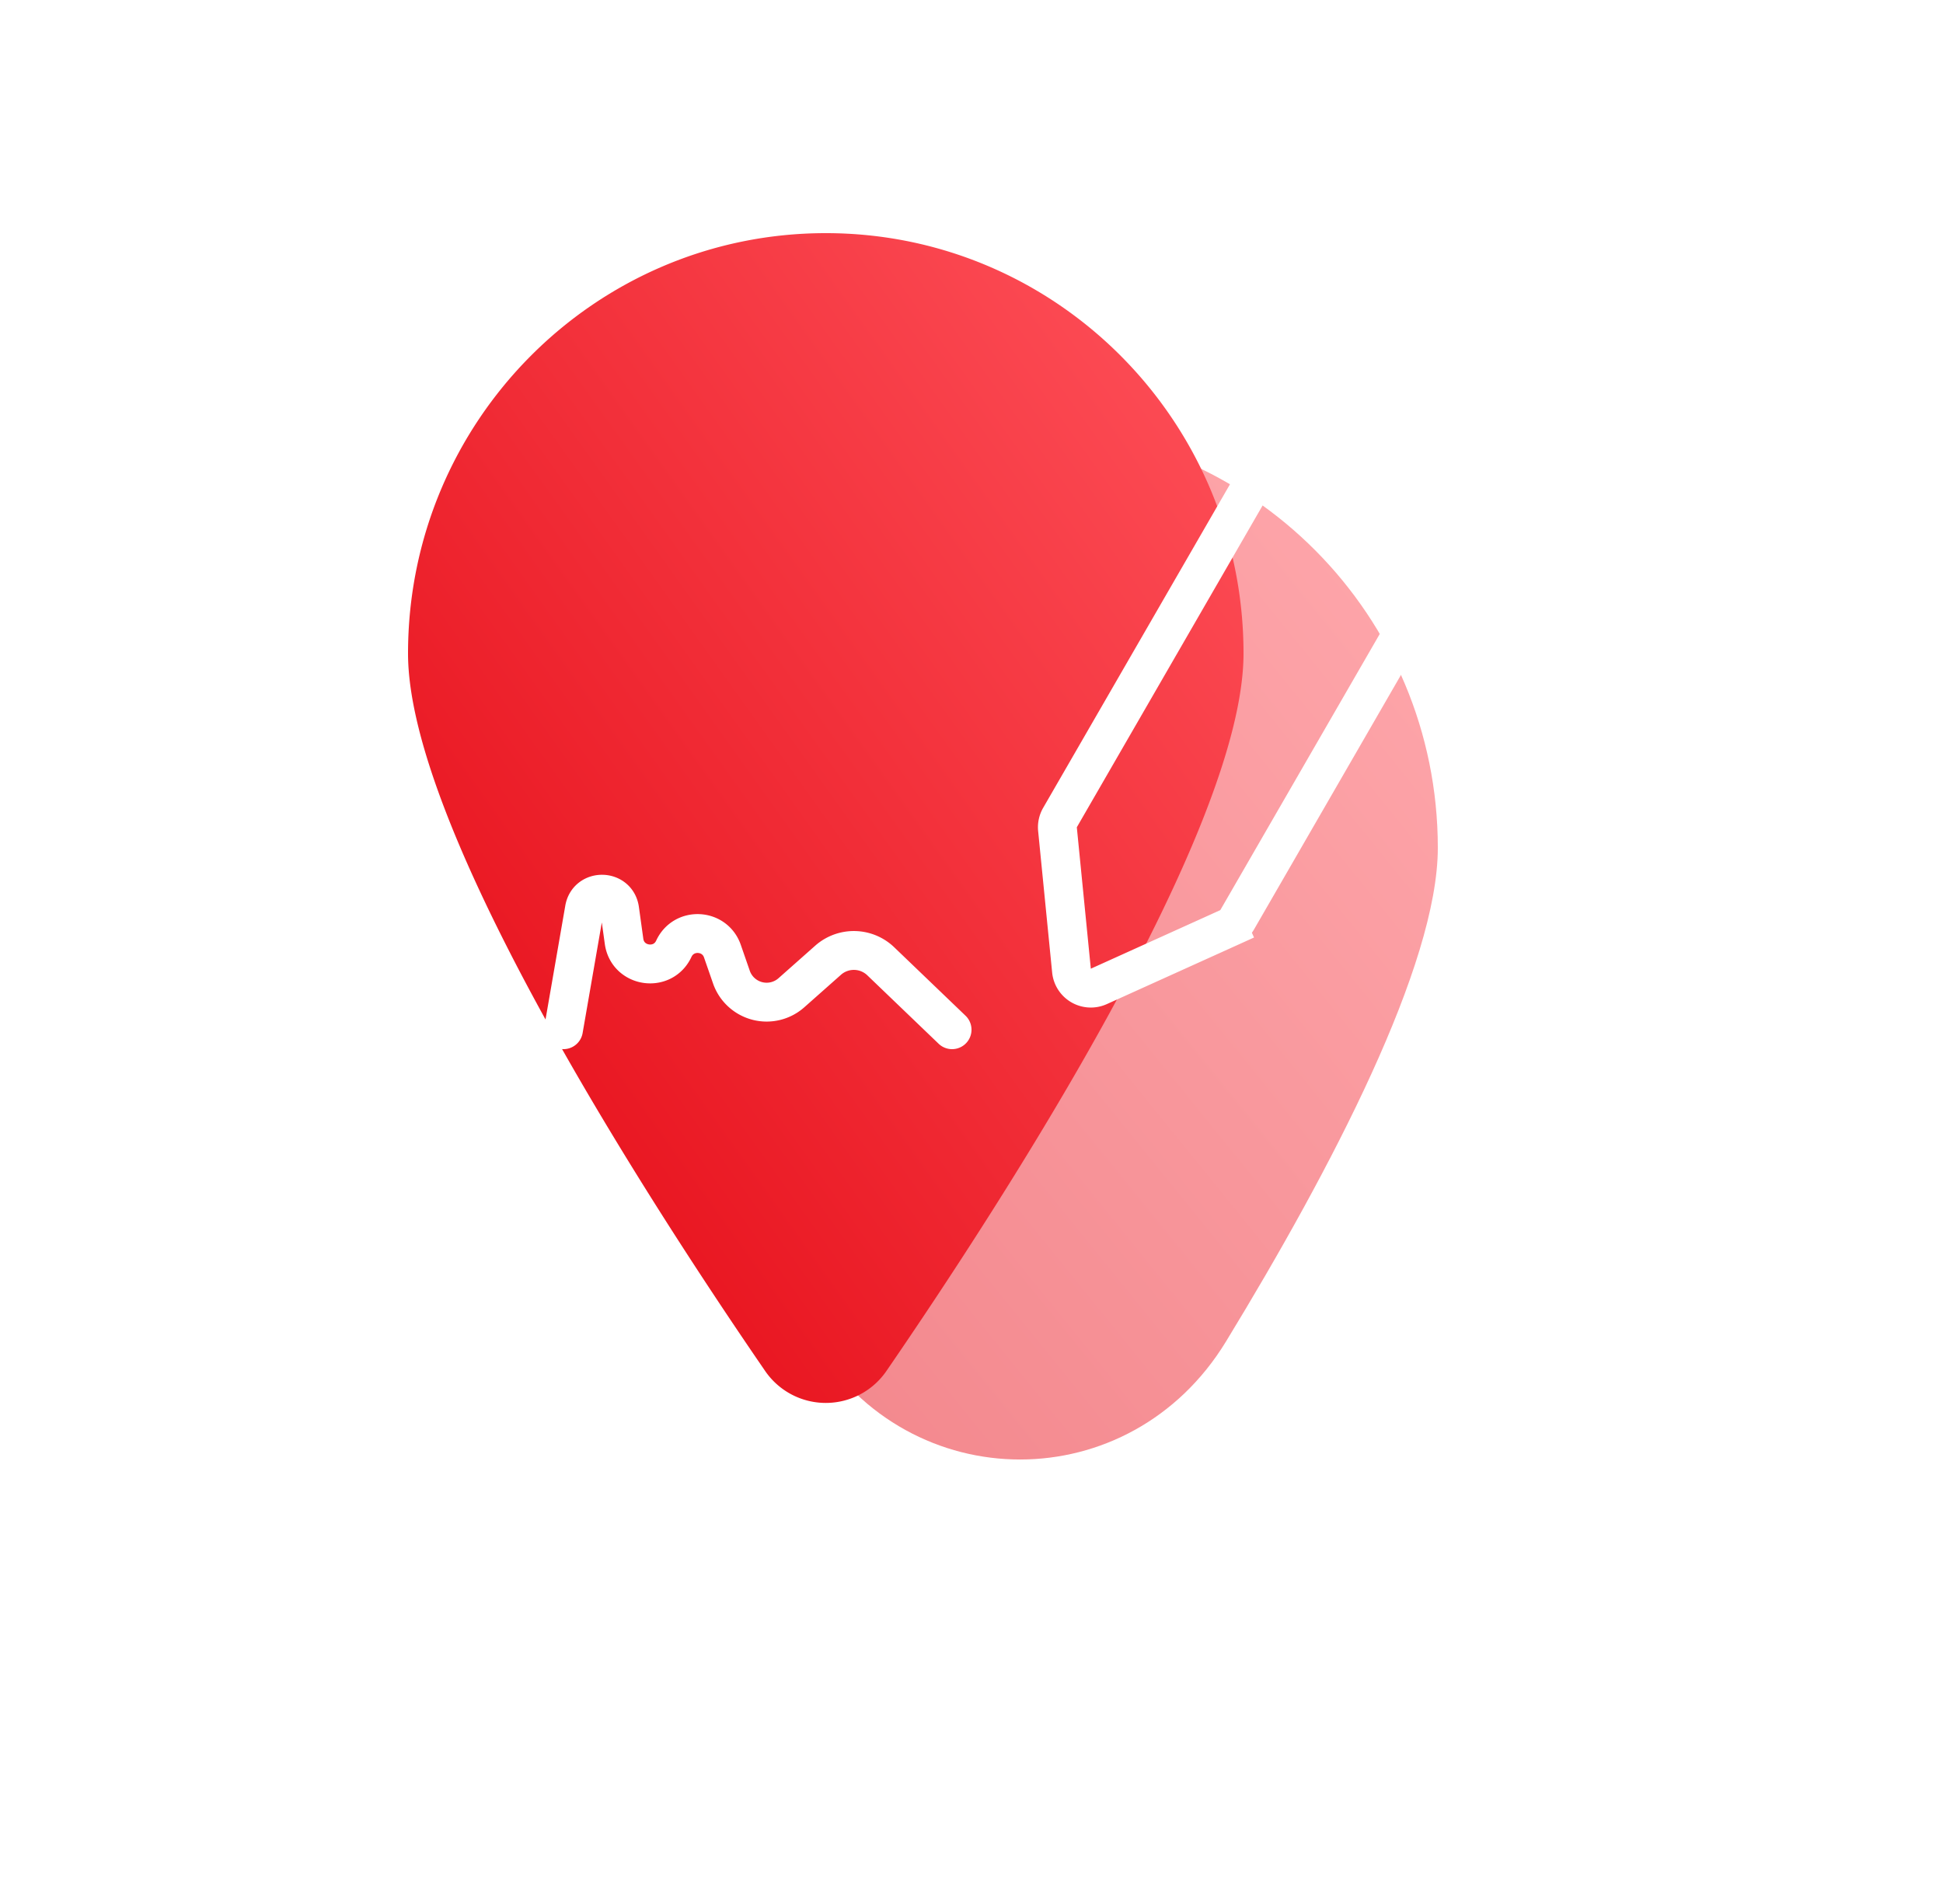
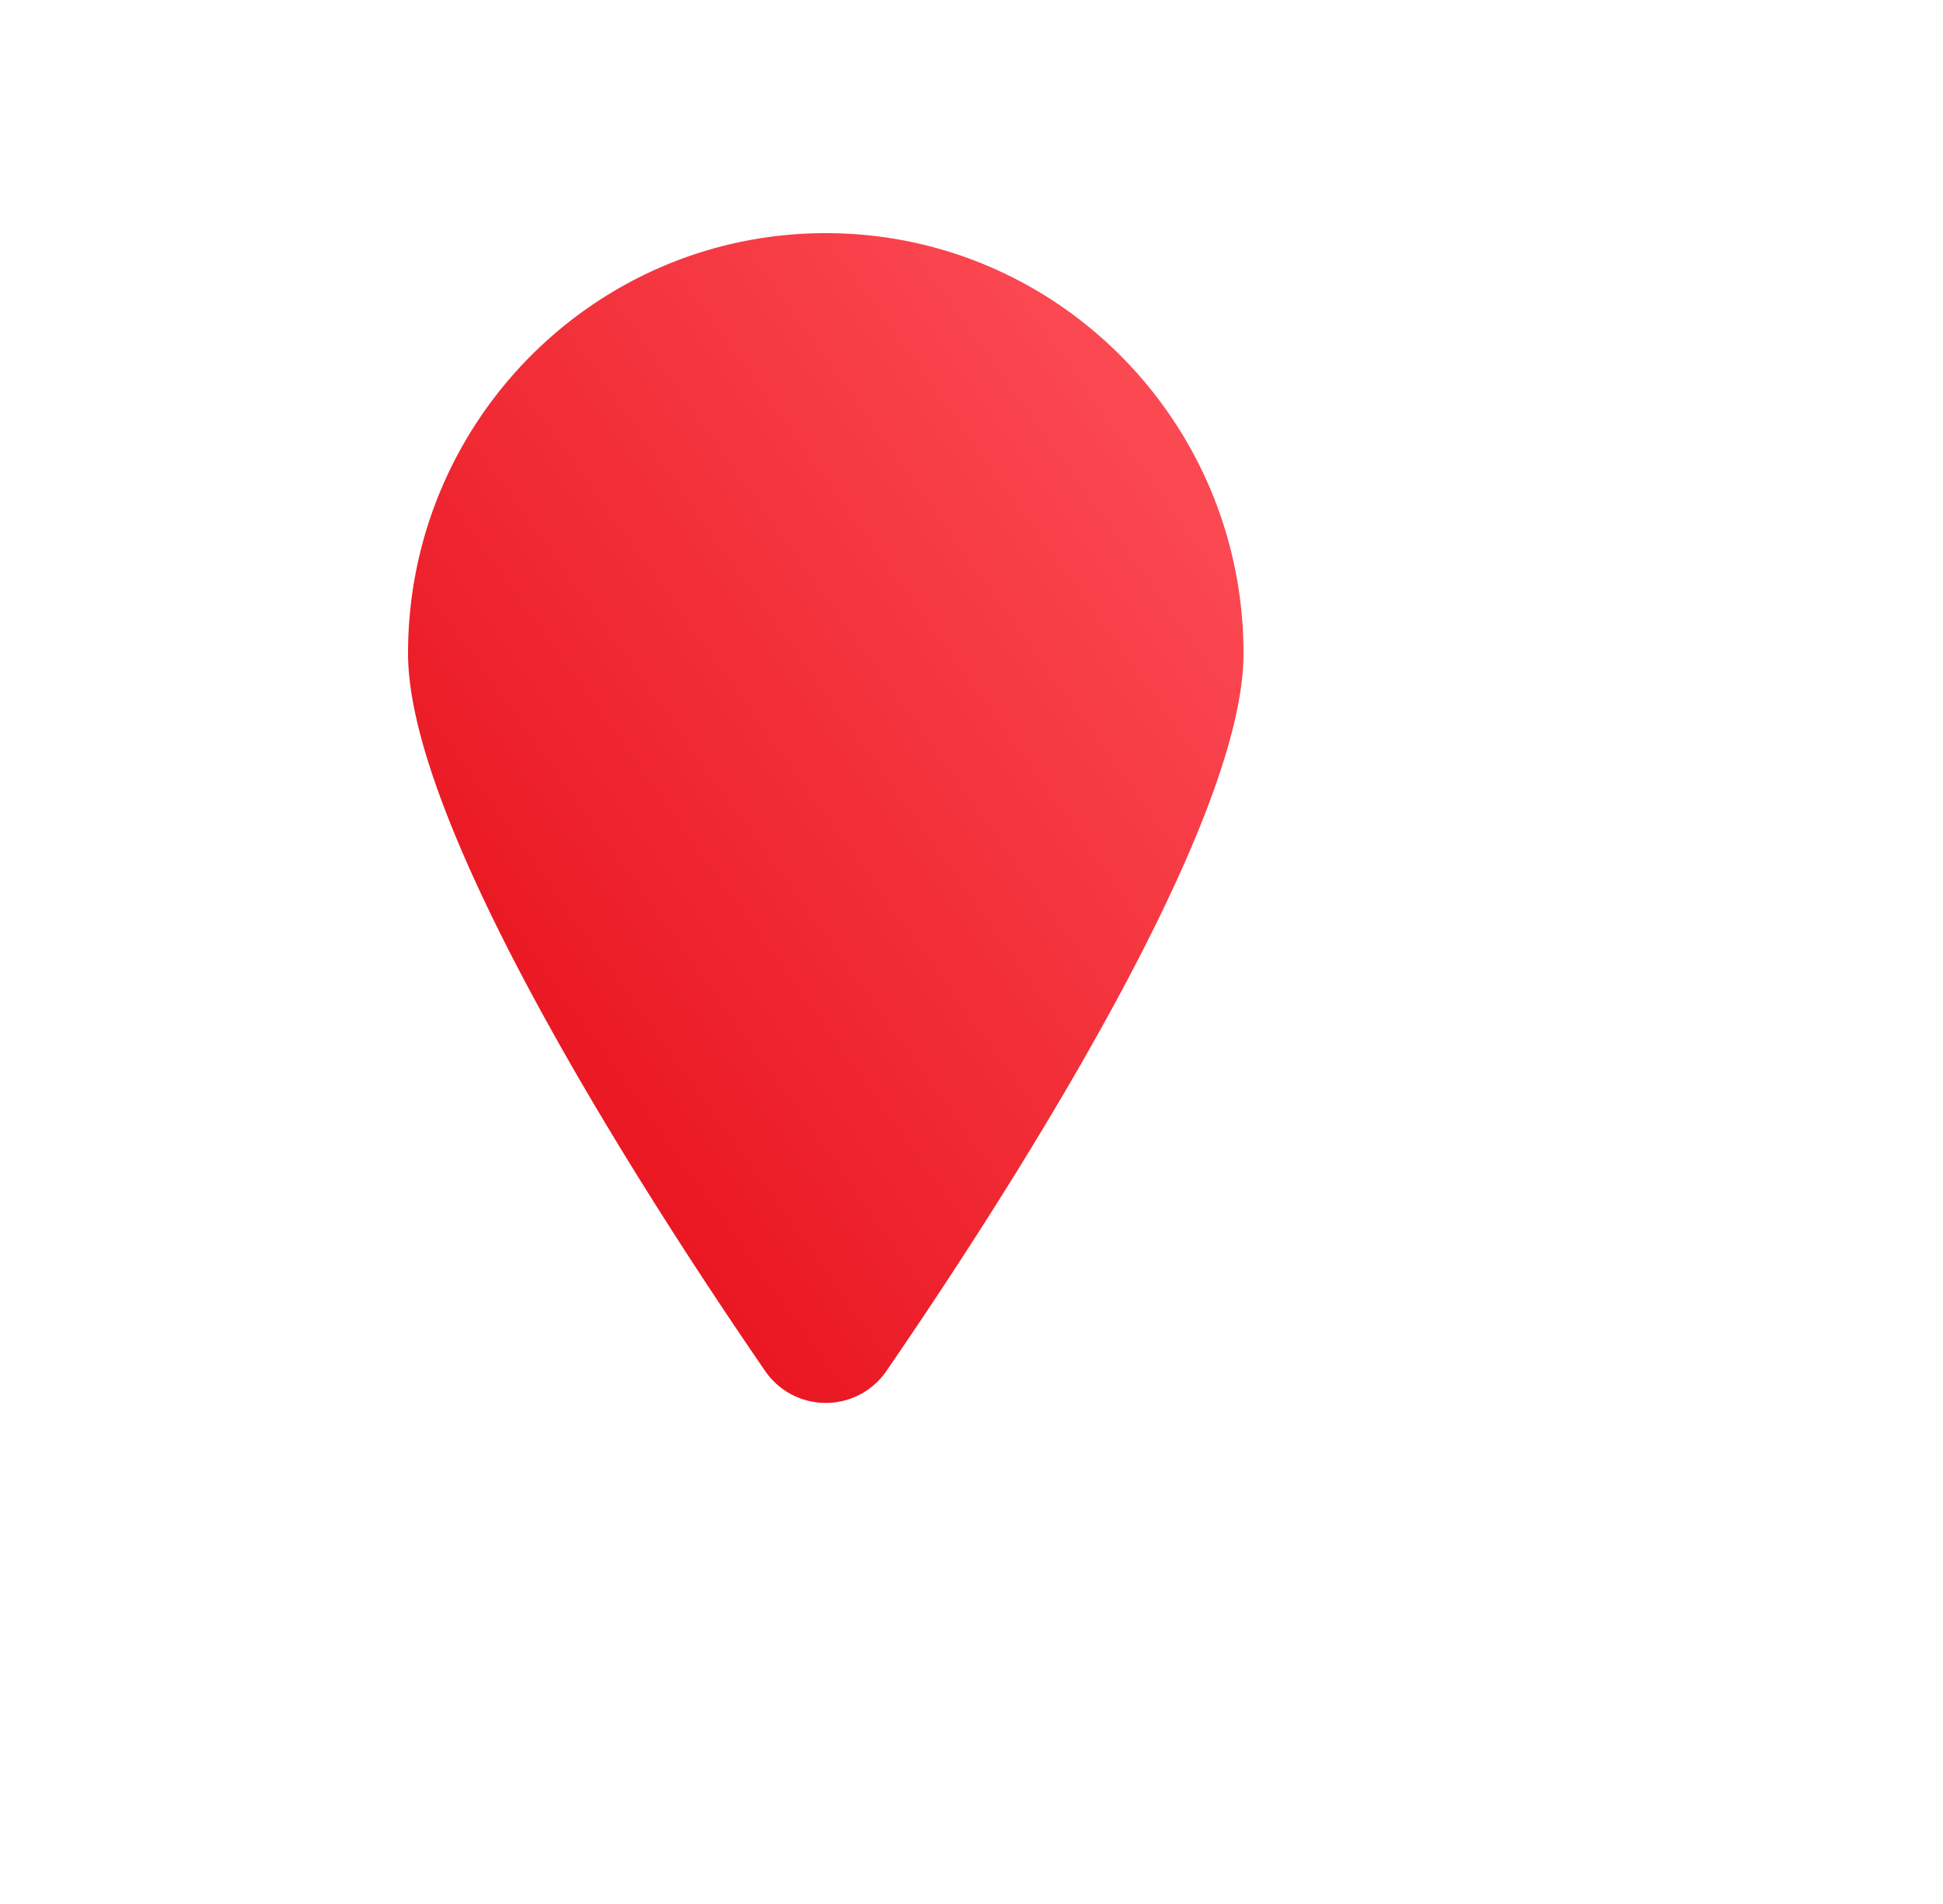
<svg xmlns="http://www.w3.org/2000/svg" width="100" height="98" viewBox="0 0 100 98" fill="none">
  <g opacity=".5" filter="url(#a)">
-     <path d="M74 43.636c0 6.032-5.478 16.514-10.904 25.416-4.932 8.093-16.259 8.093-21.192 0C36.478 60.149 31 49.668 31 43.636 31 31.686 40.626 22 52.5 22S74 31.687 74 43.636Z" fill="url(#b)" />
-   </g>
+     </g>
  <path d="M64 33.636c0 9.071-12.39 28.206-18.358 36.899a3.784 3.784 0 0 1-6.283 0C33.39 61.843 21 42.707 21 33.636 21 21.686 30.626 12 42.5 12S64 21.687 64 33.636Z" fill="url(#c)" />
-   <path d="M70.632 14.232a1 1 0 0 1 1.366-.366l7.385 4.264a1 1 0 0 1 .366 1.366L63.671 47.344a1 1 0 0 1-.453.411l.412.911-.413-.91-6.663 3.014a1 1 0 0 1-1.408-.813l-.721-7.278a1 1 0 0 1 .129-.599l16.078-27.848v0ZM29 53l1.079-6.215c.179-1.03 1.668-1.006 1.812.031l.227 1.635c.185 1.334 1.996 1.603 2.562.381.51-1.102 2.101-1.022 2.5.124l.463 1.335a1.92 1.92 0 0 0 3.087.807l1.89-1.675a2 2 0 0 1 2.71.055L49 53" stroke="#fff" stroke-width="2" stroke-linecap="round" />
  <defs>
    <linearGradient id="b" x1="52.5" y1="101.682" x2="104.456" y2="59.625" gradientUnits="userSpaceOnUse">
      <stop stop-color="#E30611" />
      <stop offset="1" stop-color="#FF535C" />
    </linearGradient>
    <linearGradient id="c" x1="42.5" y1="102.314" x2="99.453" y2="61.639" gradientUnits="userSpaceOnUse">
      <stop stop-color="#E30611" />
      <stop offset="1" stop-color="#FF535C" />
    </linearGradient>
    <filter id="a" x="9" y="0" width="87" height="97.122" filterUnits="userSpaceOnUse" color-interpolation-filters="sRGB">
      <feFlood flood-opacity="0" result="BackgroundImageFix" />
      <feBlend in="SourceGraphic" in2="BackgroundImageFix" result="shape" />
      <feGaussianBlur stdDeviation="11" result="effect1_foregroundBlur_8611_48922" />
    </filter>
  </defs>
</svg>